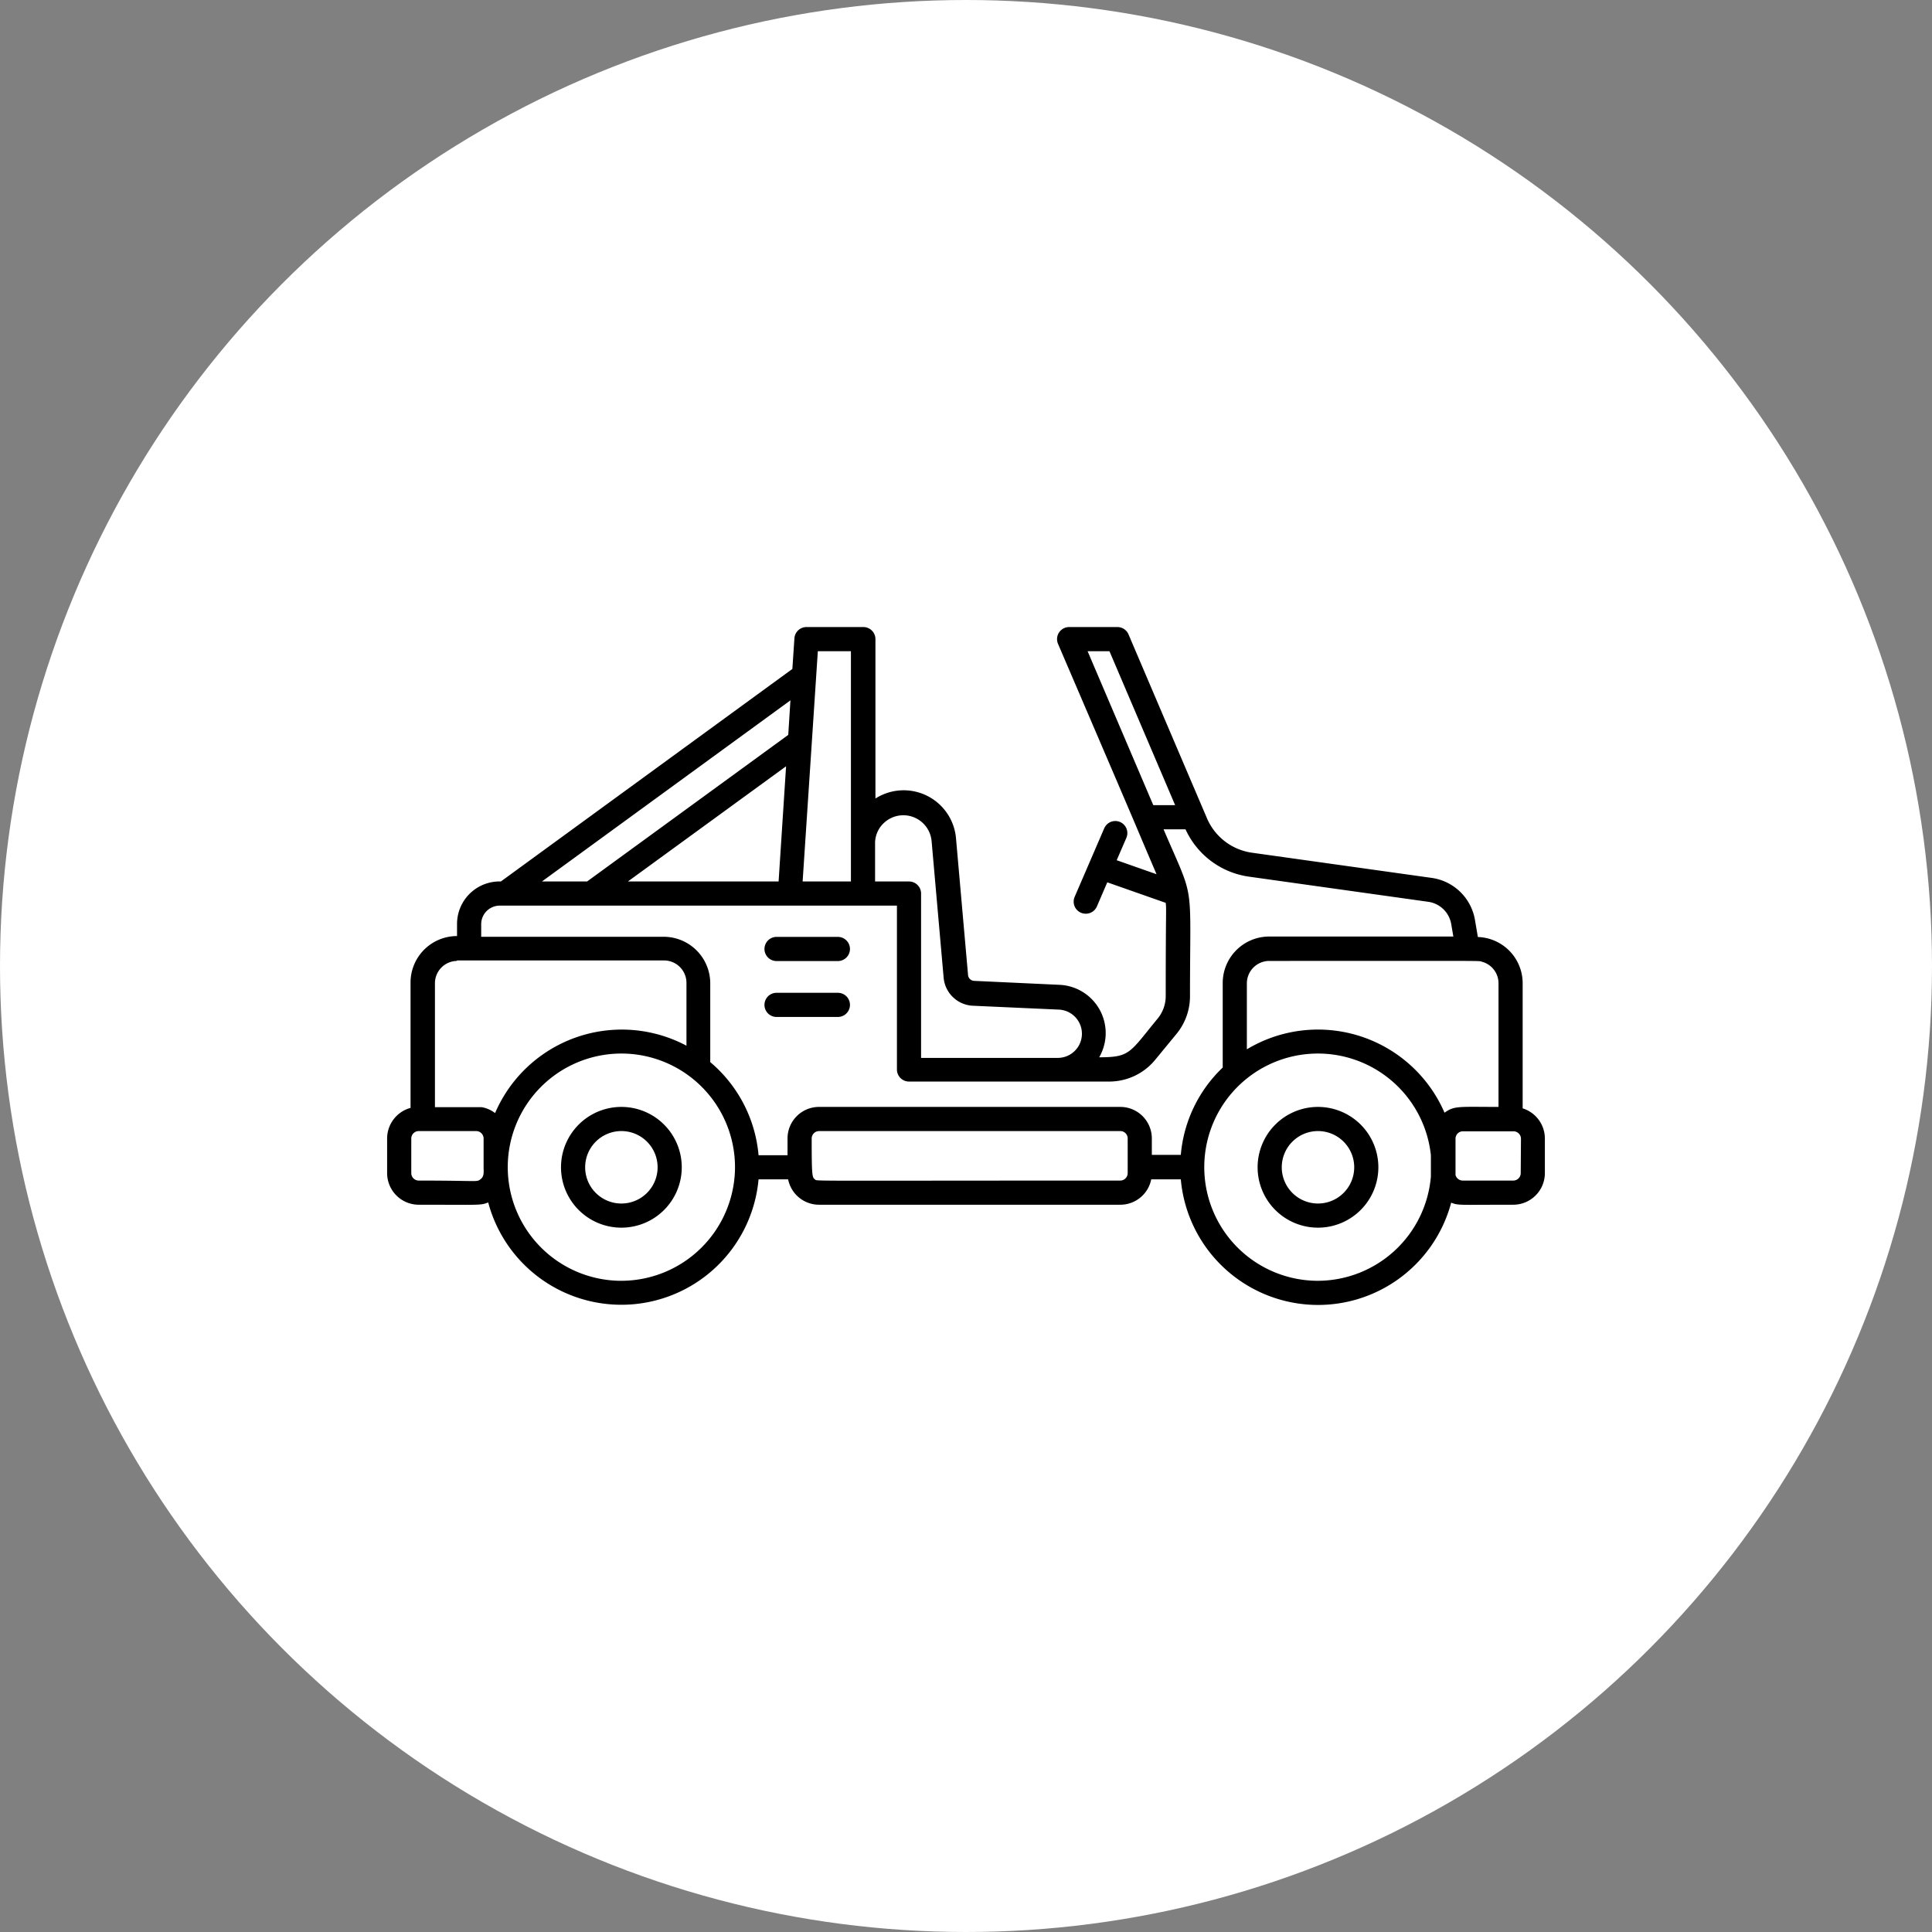
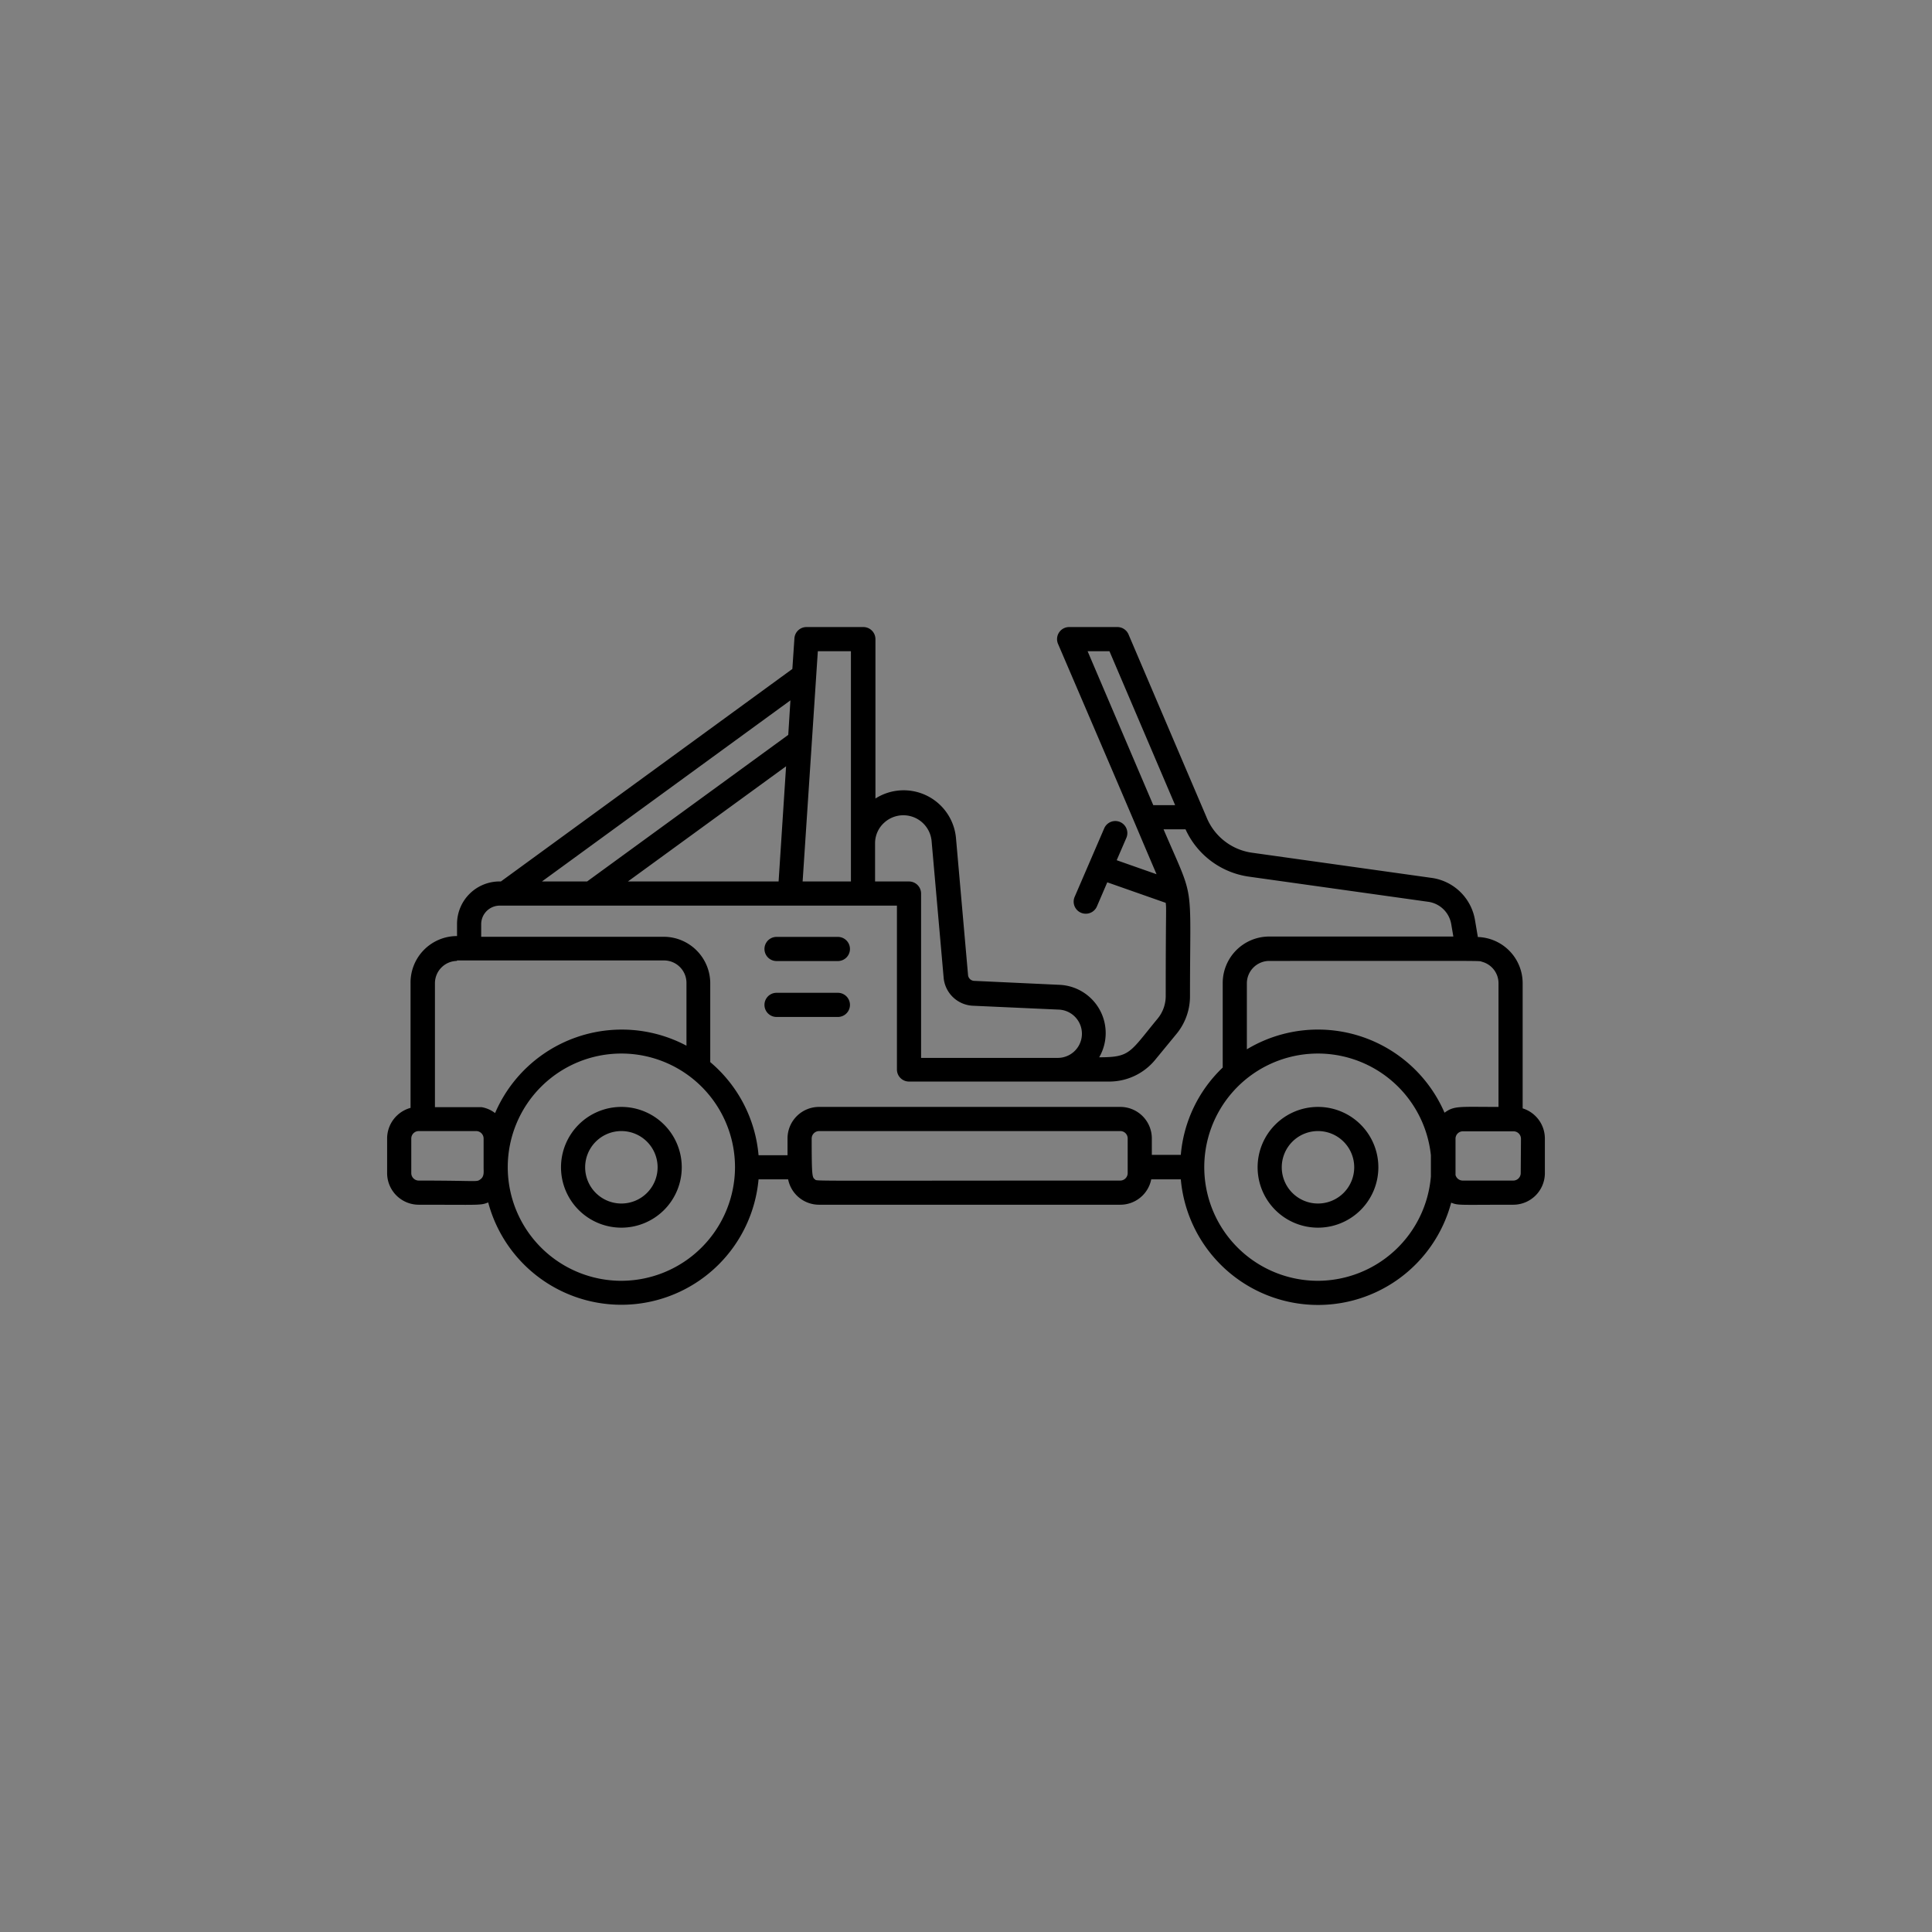
<svg xmlns="http://www.w3.org/2000/svg" version="1.1" width="512" height="512" x="0" y="0" viewBox="0 0 96 96" style="enable-background:new 0 0 512 512" xml:space="preserve">
  <rect x="0" y="0" width="96" height="96" fill="#808080" stroke="none" />
-   <circle r="48" cx="48" cy="48" fill="#ffffff" shape="circle" />
  <g transform="matrix(0.6,0,0,0.6,19.2,19.2)">
    <path d="M19.46 59.67a5 5 0 1 0 5 5 5 5 0 0 0-5-5zm0 8a3 3 0 1 1 3-3 3 3 0 0 1-3 3zM77.15 59.67a5 5 0 1 0 5 5 5 5 0 0 0-5-5zm0 8a3 3 0 1 1 3-3 3 3 0 0 1-3 3z" fill="#000000" opacity="1" data-original="#000000" />
    <path d="M94.1 59.79V49.43a3.83 3.83 0 0 0-3.71-3.83l-.23-1.36a4.23 4.23 0 0 0-3.62-3.54L71.7 38.62a4.78 4.78 0 0 1-3.76-2.89c-.29-.69.5 1.18-6.48-15.19a1 1 0 0 0-.92-.61h-4a1 1 0 0 0-.92 1.39C64 40.85 61.13 34.2 63.78 40.4l-3.3-1.16.8-1.85a1 1 0 0 0-.51-1.31 1 1 0 0 0-1.32.51L57 42.27a1 1 0 0 0 .92 1.4 1 1 0 0 0 .92-.6l.86-2 4.84 1.7c.07.61 0 .29 0 7.71a2.94 2.94 0 0 1-.68 1.89c-2.32 2.81-2.24 3.19-4.83 3.19a4 4 0 0 0-3.27-6l-7.1-.33a.53.53 0 0 1-.49-.48l-1-11.35a4.35 4.35 0 0 0-6.67-3.27v-13.2a1 1 0 0 0-1-1h-4.71a1 1 0 0 0-1 .94l-.17 2.53L9.48 41a3.52 3.52 0 0 0-3.63 3.52v1A3.85 3.85 0 0 0 2 49.43v10.32a2.63 2.63 0 0 0-1.94 2.54v2.86a2.62 2.62 0 0 0 2.62 2.62c5.09 0 5.11.07 5.75-.19a11.41 11.41 0 0 0 22.39-1.91h2.45a2.61 2.61 0 0 0 2.57 2.1h24.93a2.61 2.61 0 0 0 2.57-2.1h2.45a11.41 11.41 0 0 0 22.39 1.93c.61.24.61.17 5.14.17a2.62 2.62 0 0 0 2.62-2.62v-2.86a2.62 2.62 0 0 0-1.84-2.5zm-3.37-12.14a1.84 1.84 0 0 1 1.37 1.78v10.24c-3.3 0-3.66-.11-4.47.48a11.42 11.42 0 0 0-16.37-5.25v-5.47a1.86 1.86 0 0 1 1.84-1.85c18.61 0 17.31-.03 17.63.07zM58.07 21.93h1.81l5.44 12.75h-1.81zM41.25 36.11a2.35 2.35 0 0 1 3.9 1.53l1 11.35a2.55 2.55 0 0 0 2.4 2.3l7.1.32a2 2 0 0 1-.1 4H44.28V42a1 1 0 0 0-1-1h-2.81v-3.14a2.29 2.29 0 0 1 .78-1.75zm-5.52-14.18h2.74V41h-4c2.46-37.22.41-6.27 1.26-19.07zM20 41l13.1-9.54-.62 9.54zm13.46-15-.18 2.86L16.62 41h-3.74zM7.85 44.54A1.54 1.54 0 0 1 9.37 43h32.91v13.57a1 1 0 0 0 1 1h16.56a4.92 4.92 0 0 0 3.81-1.78l1.76-2.14a4.9 4.9 0 0 0 1.14-3.16c0-9.86.44-7.67-2.19-13.81h1.82a6.81 6.81 0 0 0 5.25 3.92l14.83 2.08a2.25 2.25 0 0 1 1.93 1.88l.17 1H73.1a3.85 3.85 0 0 0-3.84 3.85v7a11.3 11.3 0 0 0-3.47 7.23h-2.4v-1.35a2.61 2.61 0 0 0-2.62-2.62H35.84a2.61 2.61 0 0 0-2.62 2.62v1.38h-2.4a11.37 11.37 0 0 0-4-7.71v-6.53A3.86 3.86 0 0 0 23 45.58H7.85zm-2 3H23a1.86 1.86 0 0 1 1.85 1.85v5.21A11.42 11.42 0 0 0 9 60.18a2.52 2.52 0 0 0-1.12-.49H4.02V49.43a1.85 1.85 0 0 1 1.81-1.85zM2.06 65.15v-2.86a.62.62 0 0 1 .62-.62h4.75a.62.62 0 0 1 .62.62v2.38c0 .38.07.76-.27 1s-.06.1-5.1.1a.62.62 0 0 1-.62-.62zm17.4 8.92a9.41 9.41 0 1 1 9.41-9.4 9.43 9.43 0 0 1-9.41 9.4zm41.31-8.3c-26.72 0-25.05.06-25.28-.1s-.27-.3-.27-3.38a.62.62 0 0 1 .62-.62h24.93a.61.61 0 0 1 .62.62v2.86a.62.62 0 0 1-.62.62zm16.38 8.3a9.41 9.41 0 1 1 9.35-10.4v1.76a9.42 9.42 0 0 1-9.35 8.64zm16.79-8.92a.62.62 0 0 1-.62.62h-4.18a.62.62 0 0 1-.6-.46v-3a.61.61 0 0 1 .62-.62h4.18a.62.62 0 0 1 .62.62z" fill="#000000" opacity="1" data-original="#000000" />
    <path d="M32.31 47.59h5.08a1 1 0 0 0 0-2h-5.08a1 1 0 0 0 0 2zM32.31 52.22h5.08a1 1 0 0 0 0-2h-5.08a1 1 0 0 0 0 2z" fill="#000000" opacity="1" data-original="#000000" />
  </g>
</svg>